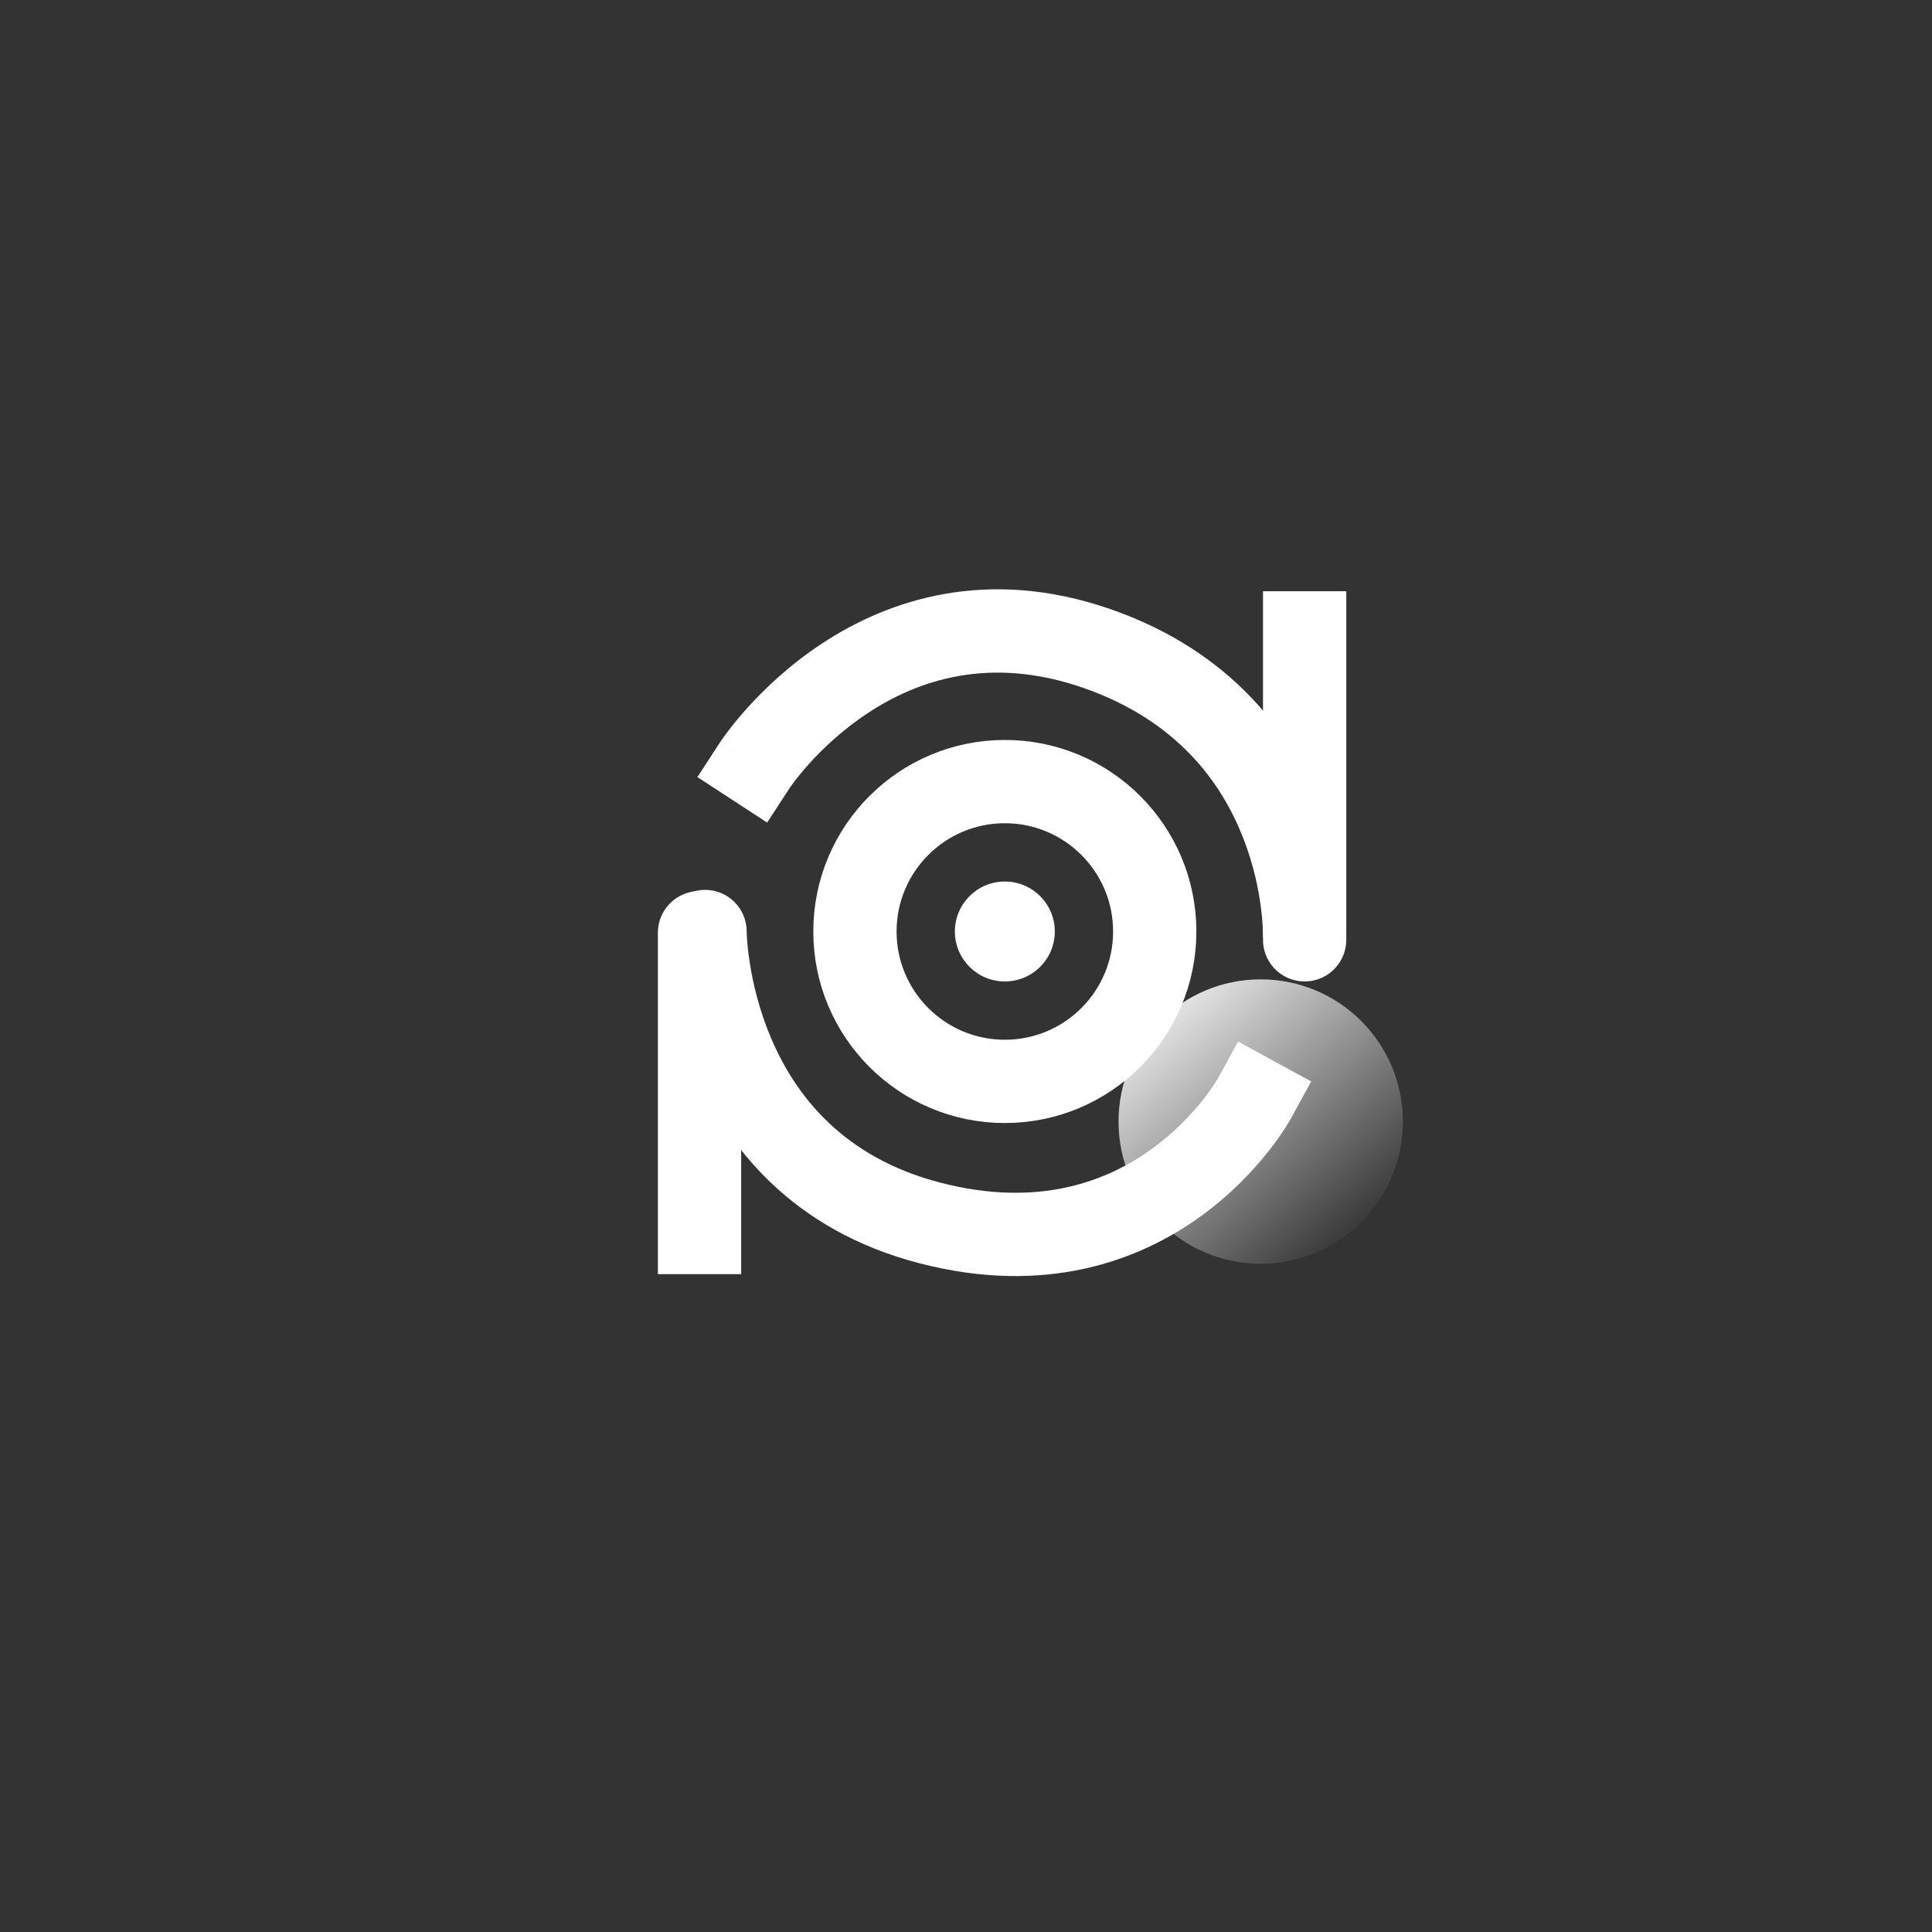
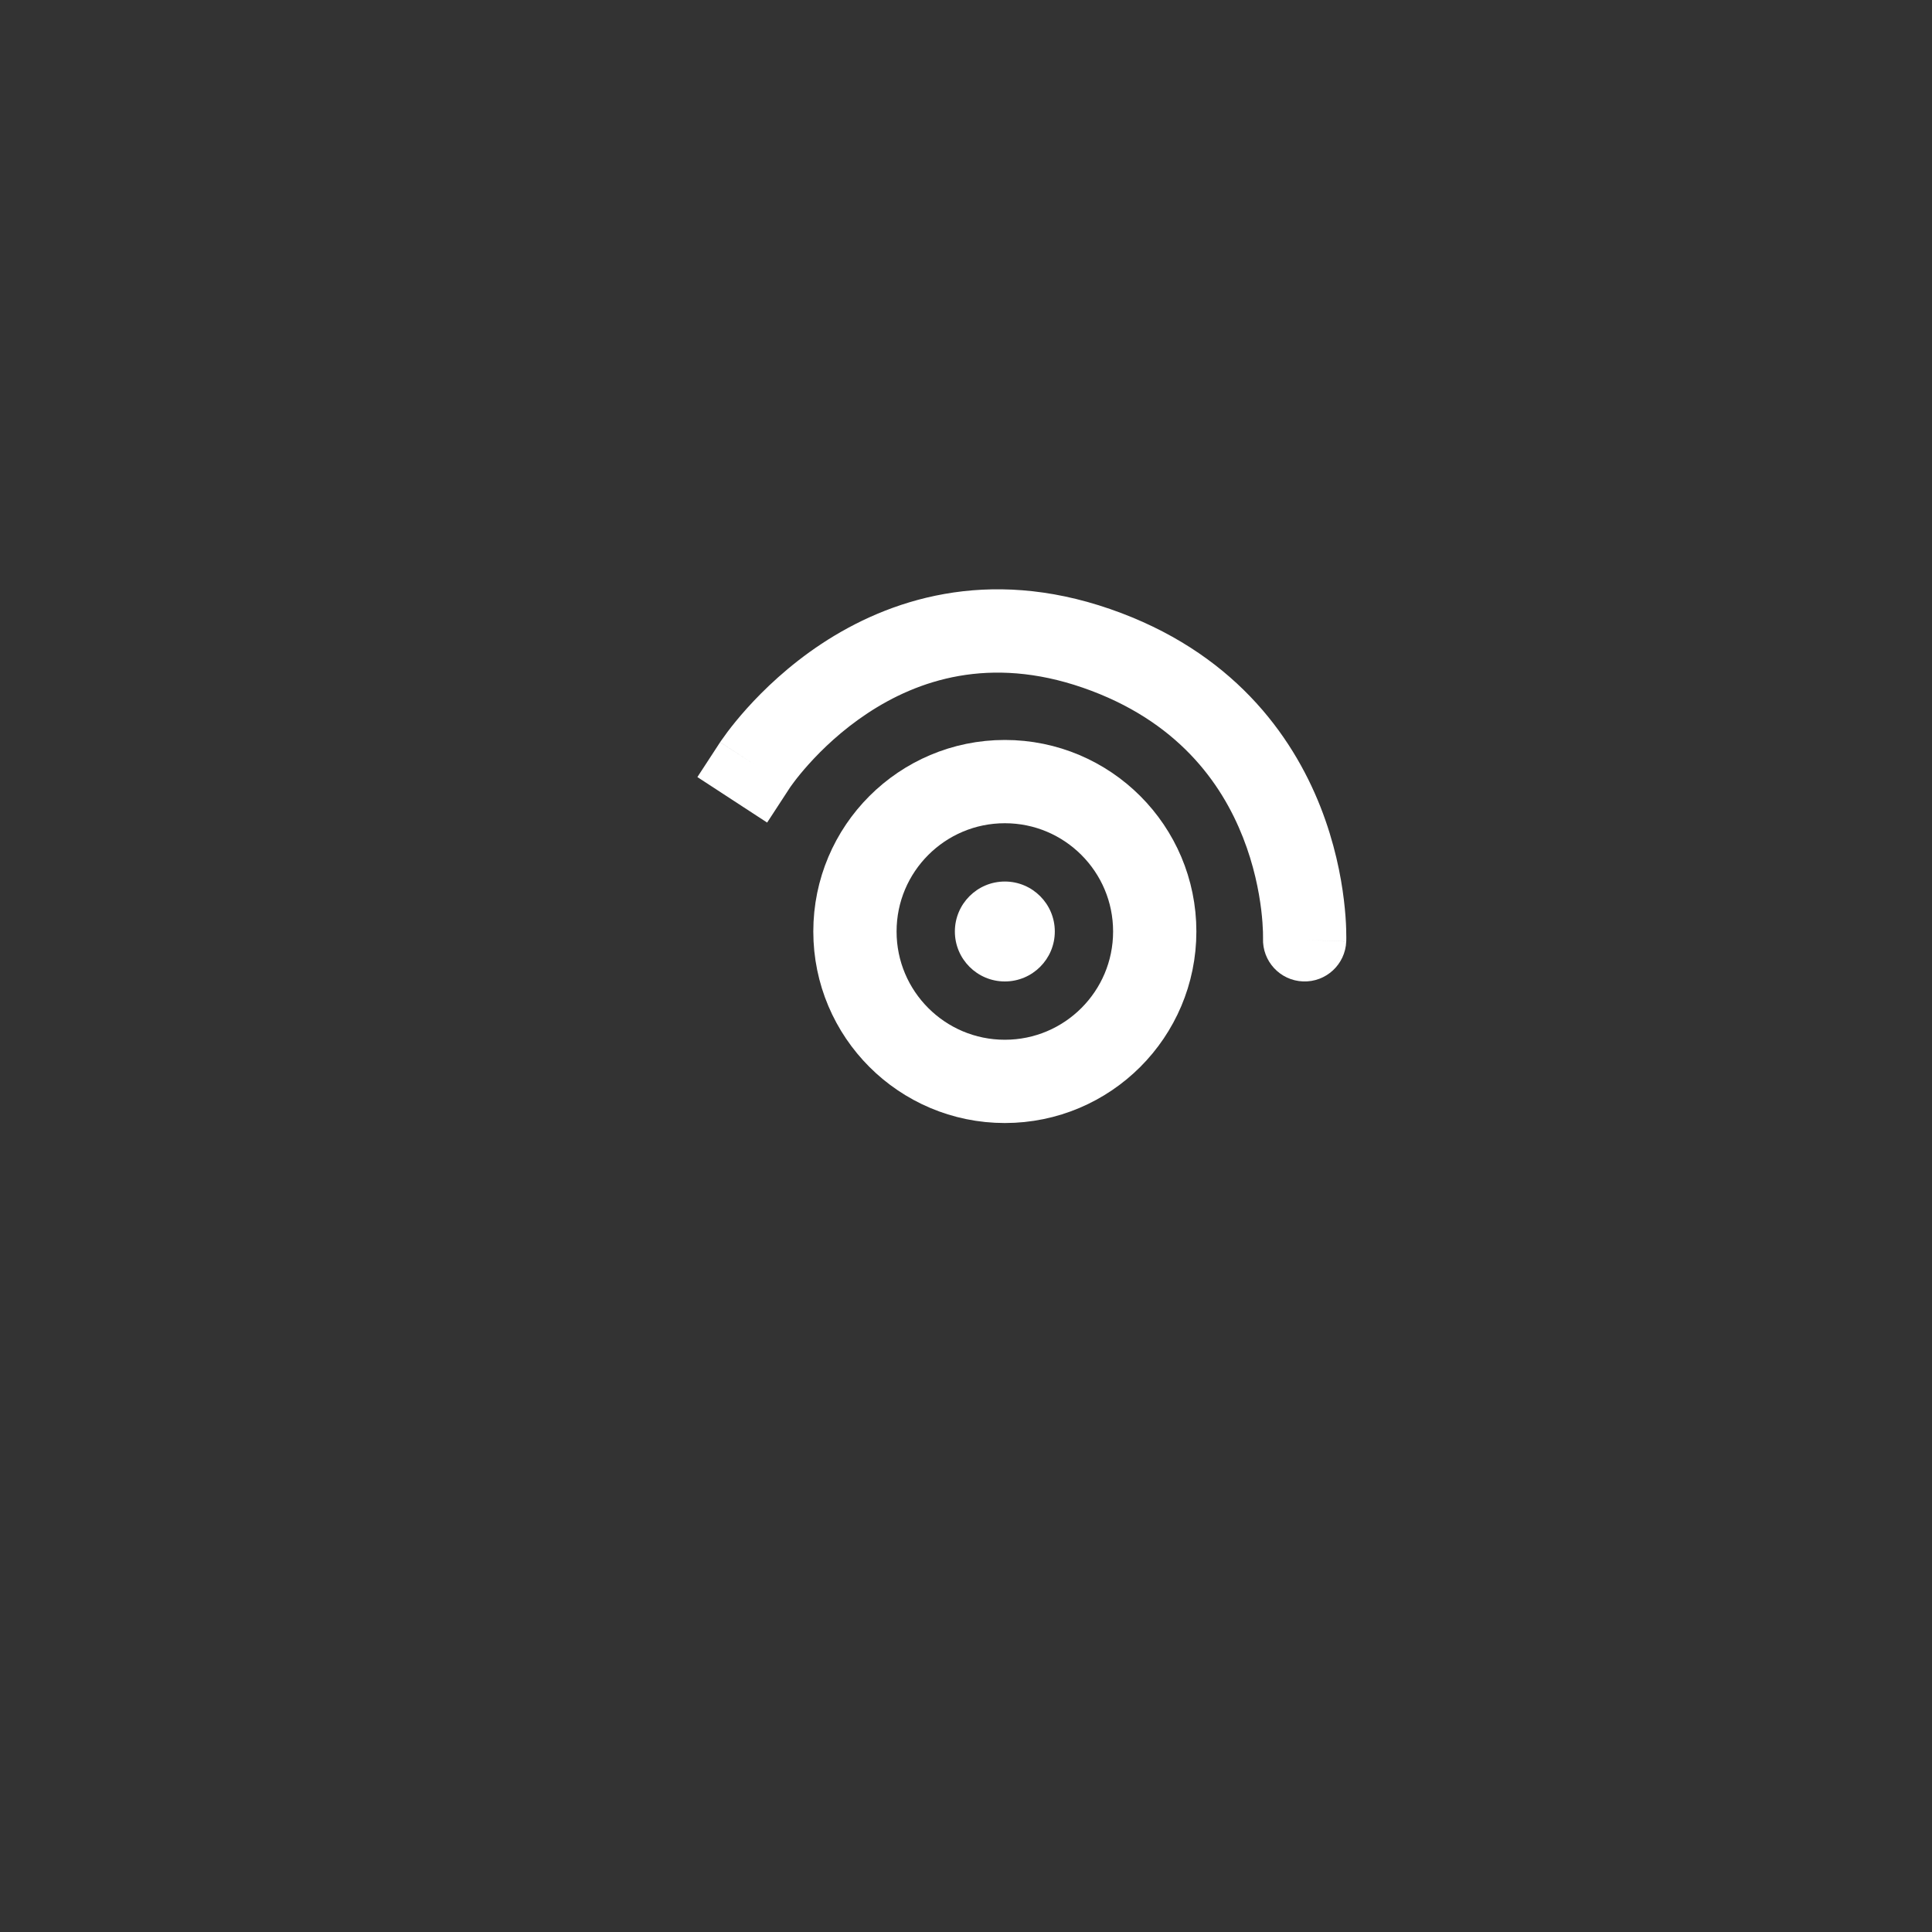
<svg xmlns="http://www.w3.org/2000/svg" width="58" height="58" viewBox="0 0 58 58" fill="none">
  <rect x="0" y="0" width="58" height="58" fill="#333333" stroke="none" />
  <path d="M30.166 32.464C32.651 32.464 34.666 30.45 34.666 27.964C34.666 25.479 32.651 23.464 30.166 23.464C27.681 23.464 25.666 25.479 25.666 27.964C25.666 30.45 27.681 32.464 30.166 32.464Z" stroke="white" stroke-width="2.5" />
-   <path d="M37.847 37.939C40.205 37.939 42.116 36.028 42.116 33.67C42.116 31.313 40.205 29.401 37.847 29.401C35.49 29.401 33.579 31.313 33.579 33.67C33.579 36.028 35.49 37.939 37.847 37.939Z" fill="url(#paint0_linear_42_1495)" />
  <path d="M30.166 29.464C29.338 29.464 28.666 28.793 28.666 27.964C28.666 27.136 29.338 26.464 30.166 26.464C30.994 26.464 31.666 27.136 31.666 27.964C31.666 28.793 30.994 29.464 30.166 29.464Z" fill="white" />
-   <path d="M21.619 22.281L20.936 23.328L23.03 24.694L23.713 23.647L21.619 22.281ZM32.916 19.464L33.325 18.283L33.325 18.283L32.916 19.464ZM37.917 28.166C37.89 28.856 38.428 29.437 39.118 29.463C39.808 29.49 40.389 28.952 40.415 28.262L37.917 28.166ZM22.666 22.964C23.713 23.647 23.713 23.647 23.712 23.648C23.712 23.648 23.712 23.648 23.712 23.649C23.712 23.649 23.711 23.649 23.711 23.65C23.711 23.651 23.71 23.651 23.71 23.651C23.71 23.651 23.711 23.649 23.713 23.647C23.717 23.642 23.724 23.631 23.734 23.616C23.755 23.586 23.79 23.538 23.838 23.474C23.934 23.346 24.083 23.159 24.283 22.937C24.685 22.49 25.278 21.919 26.043 21.413C27.547 20.419 29.706 19.676 32.507 20.645L33.325 18.283C29.626 17.002 26.66 18.009 24.664 19.327C23.679 19.978 22.929 20.704 22.424 21.265C22.171 21.547 21.976 21.791 21.842 21.969C21.775 22.058 21.722 22.131 21.685 22.184C21.667 22.21 21.652 22.232 21.641 22.248C21.635 22.257 21.631 22.264 21.627 22.269C21.625 22.272 21.624 22.274 21.622 22.276C21.622 22.277 21.621 22.278 21.62 22.279C21.62 22.279 21.62 22.28 21.62 22.28C21.619 22.281 21.619 22.281 22.666 22.964ZM32.507 20.645C35.346 21.628 36.671 23.503 37.315 25.14C37.643 25.973 37.794 26.748 37.863 27.314C37.897 27.595 37.91 27.821 37.915 27.971C37.917 28.045 37.917 28.101 37.917 28.134C37.917 28.151 37.917 28.162 37.917 28.168C37.917 28.17 37.917 28.172 37.917 28.171C37.917 28.171 37.917 28.171 37.917 28.17C37.917 28.169 37.917 28.169 37.917 28.168C37.917 28.168 37.917 28.167 37.917 28.167C37.917 28.167 37.917 28.166 39.166 28.214C40.415 28.262 40.415 28.262 40.415 28.261C40.415 28.261 40.415 28.26 40.415 28.259C40.415 28.258 40.415 28.257 40.415 28.256C40.415 28.253 40.416 28.251 40.416 28.247C40.416 28.241 40.416 28.233 40.416 28.223C40.417 28.204 40.417 28.178 40.417 28.147C40.417 28.084 40.417 27.998 40.413 27.89C40.407 27.676 40.388 27.376 40.344 27.013C40.257 26.29 40.064 25.299 39.642 24.225C38.786 22.051 36.986 19.55 33.325 18.283L32.507 20.645Z" fill="white" />
-   <path d="M38.763 33.563L39.362 32.465L37.167 31.268L36.569 32.365L38.763 33.563ZM22.416 27.964C22.416 27.274 21.856 26.714 21.166 26.714C20.476 26.714 19.916 27.274 19.916 27.964H22.416ZM37.666 32.964C36.569 32.365 36.569 32.365 36.569 32.364C36.569 32.364 36.57 32.364 36.57 32.364C36.57 32.363 36.57 32.362 36.571 32.362C36.571 32.361 36.572 32.36 36.572 32.36C36.572 32.36 36.572 32.36 36.57 32.362C36.568 32.366 36.563 32.375 36.555 32.388C36.54 32.414 36.513 32.459 36.475 32.517C36.398 32.635 36.278 32.81 36.112 33.02C35.778 33.441 35.272 33.987 34.588 34.484C33.253 35.453 31.194 36.273 28.23 35.504L27.602 37.924C31.388 38.906 34.205 37.851 36.056 36.507C36.966 35.847 37.632 35.127 38.072 34.572C38.292 34.294 38.459 34.053 38.573 33.877C38.63 33.788 38.674 33.716 38.706 33.663C38.722 33.636 38.734 33.614 38.744 33.597C38.749 33.589 38.753 33.582 38.756 33.576C38.758 33.573 38.759 33.571 38.76 33.568C38.761 33.567 38.761 33.566 38.762 33.565C38.762 33.565 38.763 33.564 38.763 33.564C38.763 33.563 38.763 33.563 37.666 32.964ZM28.23 35.504C25.315 34.748 23.889 32.894 23.159 31.191C22.788 30.326 22.601 29.503 22.507 28.895C22.46 28.592 22.437 28.348 22.426 28.184C22.421 28.102 22.418 28.041 22.417 28.003C22.416 27.985 22.416 27.972 22.416 27.965C22.416 27.962 22.416 27.96 22.416 27.96C22.416 27.96 22.416 27.96 22.416 27.961C22.416 27.961 22.416 27.962 22.416 27.962C22.416 27.962 22.416 27.963 22.416 27.963C22.416 27.963 22.416 27.964 21.166 27.964C19.916 27.964 19.916 27.965 19.916 27.965C19.916 27.966 19.916 27.966 19.916 27.967C19.916 27.968 19.916 27.969 19.916 27.97C19.916 27.973 19.916 27.975 19.916 27.979C19.916 27.985 19.916 27.994 19.916 28.004C19.917 28.023 19.917 28.05 19.918 28.083C19.92 28.149 19.924 28.24 19.932 28.353C19.947 28.579 19.977 28.895 20.036 29.276C20.153 30.035 20.388 31.071 20.861 32.175C21.818 34.409 23.767 36.93 27.602 37.924L28.23 35.504Z" fill="white" />
-   <path d="M40.416 19L40.416 17.75L37.916 17.75L37.916 19L40.416 19ZM37.916 28C37.916 28.69 38.476 29.25 39.166 29.25C39.857 29.25 40.416 28.69 40.416 28L37.916 28ZM37.916 19L37.916 28L40.416 28L40.416 19L37.916 19Z" fill="white" />
-   <path d="M22.25 28C22.25 27.31 21.69 26.75 21 26.75C20.31 26.75 19.75 27.31 19.75 28L22.25 28ZM19.75 37L19.75 38.25L22.25 38.25L22.25 37L19.75 37ZM19.75 28L19.75 37L22.25 37L22.25 28L19.75 28Z" fill="white" />
+   <path d="M21.619 22.281L20.936 23.328L23.03 24.694L23.713 23.647L21.619 22.281ZM32.916 19.464L33.325 18.283L33.325 18.283L32.916 19.464ZM37.917 28.166C37.89 28.856 38.428 29.437 39.118 29.463C39.808 29.49 40.389 28.952 40.415 28.262L37.917 28.166ZM22.666 22.964C23.713 23.647 23.713 23.647 23.712 23.648C23.712 23.648 23.712 23.648 23.712 23.649C23.712 23.649 23.711 23.649 23.711 23.65C23.711 23.651 23.71 23.651 23.71 23.651C23.71 23.651 23.711 23.649 23.713 23.647C23.717 23.642 23.724 23.631 23.734 23.616C23.755 23.586 23.79 23.538 23.838 23.474C23.934 23.346 24.083 23.159 24.283 22.937C24.685 22.49 25.278 21.919 26.043 21.413C27.547 20.419 29.706 19.676 32.507 20.645L33.325 18.283C29.626 17.002 26.66 18.009 24.664 19.327C23.679 19.978 22.929 20.704 22.424 21.265C22.171 21.547 21.976 21.791 21.842 21.969C21.667 22.21 21.652 22.232 21.641 22.248C21.635 22.257 21.631 22.264 21.627 22.269C21.625 22.272 21.624 22.274 21.622 22.276C21.622 22.277 21.621 22.278 21.62 22.279C21.62 22.279 21.62 22.28 21.62 22.28C21.619 22.281 21.619 22.281 22.666 22.964ZM32.507 20.645C35.346 21.628 36.671 23.503 37.315 25.14C37.643 25.973 37.794 26.748 37.863 27.314C37.897 27.595 37.91 27.821 37.915 27.971C37.917 28.045 37.917 28.101 37.917 28.134C37.917 28.151 37.917 28.162 37.917 28.168C37.917 28.17 37.917 28.172 37.917 28.171C37.917 28.171 37.917 28.171 37.917 28.17C37.917 28.169 37.917 28.169 37.917 28.168C37.917 28.168 37.917 28.167 37.917 28.167C37.917 28.167 37.917 28.166 39.166 28.214C40.415 28.262 40.415 28.262 40.415 28.261C40.415 28.261 40.415 28.26 40.415 28.259C40.415 28.258 40.415 28.257 40.415 28.256C40.415 28.253 40.416 28.251 40.416 28.247C40.416 28.241 40.416 28.233 40.416 28.223C40.417 28.204 40.417 28.178 40.417 28.147C40.417 28.084 40.417 27.998 40.413 27.89C40.407 27.676 40.388 27.376 40.344 27.013C40.257 26.29 40.064 25.299 39.642 24.225C38.786 22.051 36.986 19.55 33.325 18.283L32.507 20.645Z" fill="white" />
  <defs>
    <linearGradient id="paint0_linear_42_1495" x1="33.83" y1="29.652" x2="40.609" y2="37.437" gradientUnits="userSpaceOnUse">
      <stop stop-color="white" />
      <stop offset="1" stop-color="white" stop-opacity="0" />
    </linearGradient>
  </defs>
</svg>